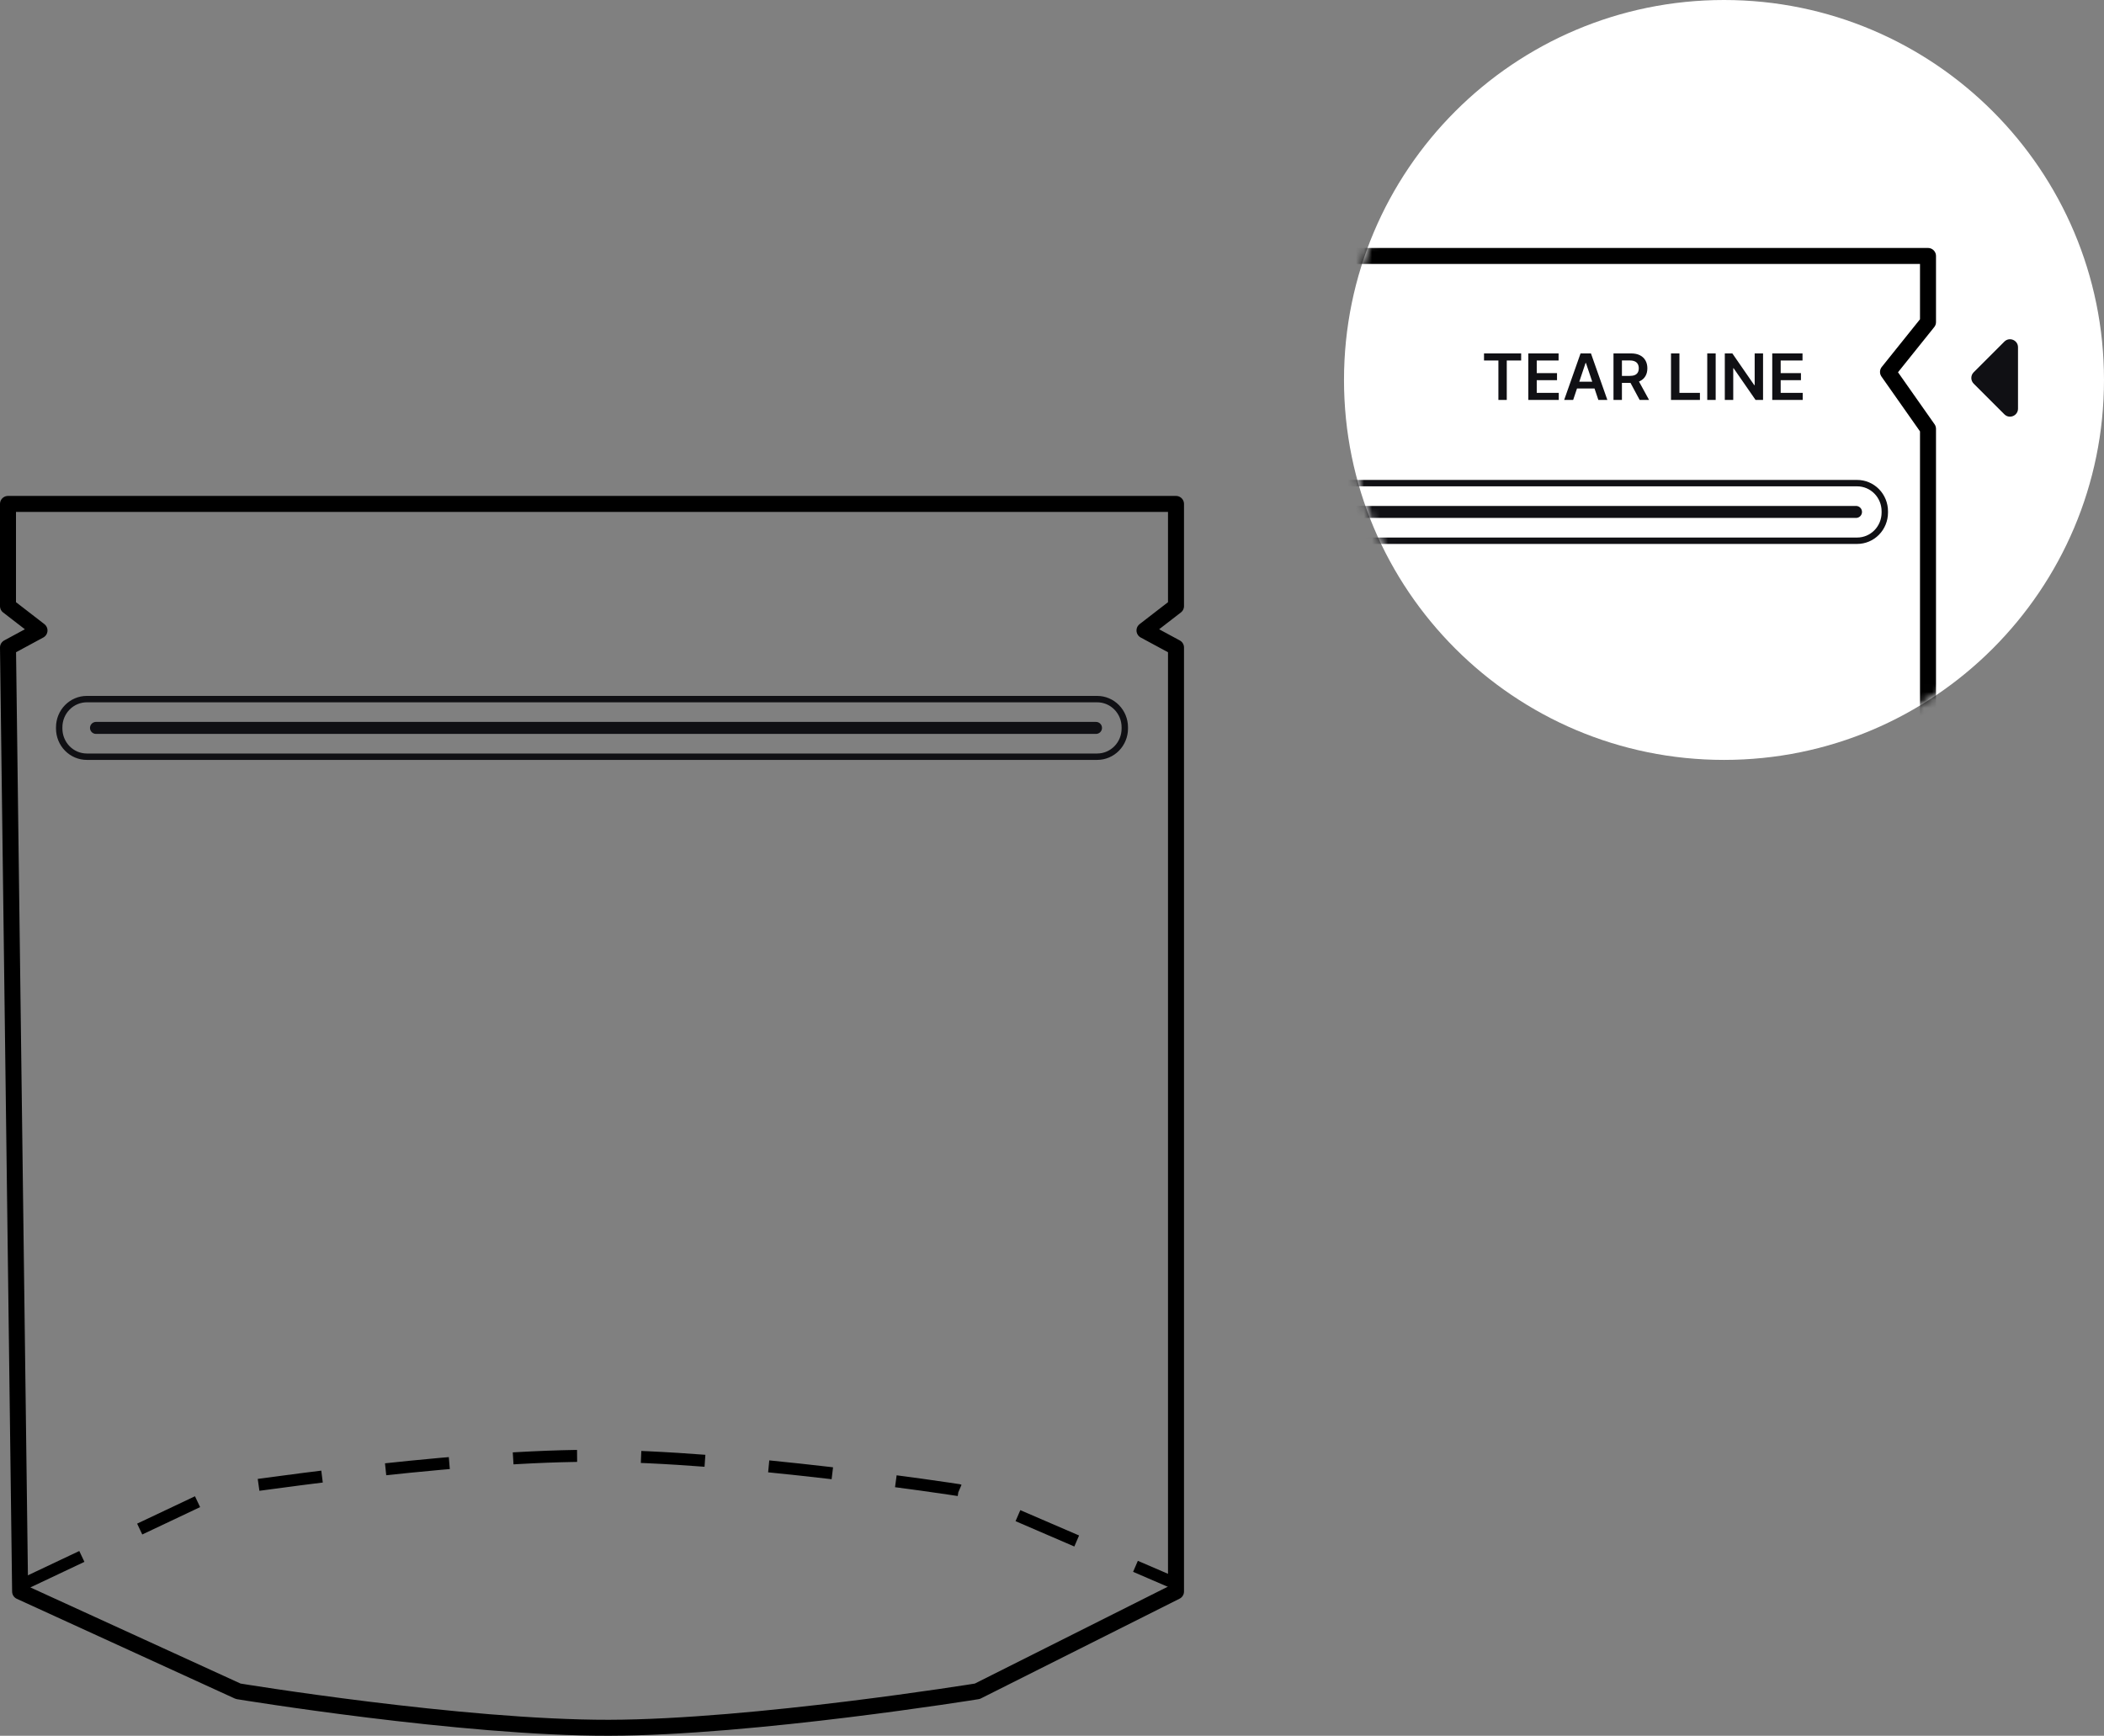
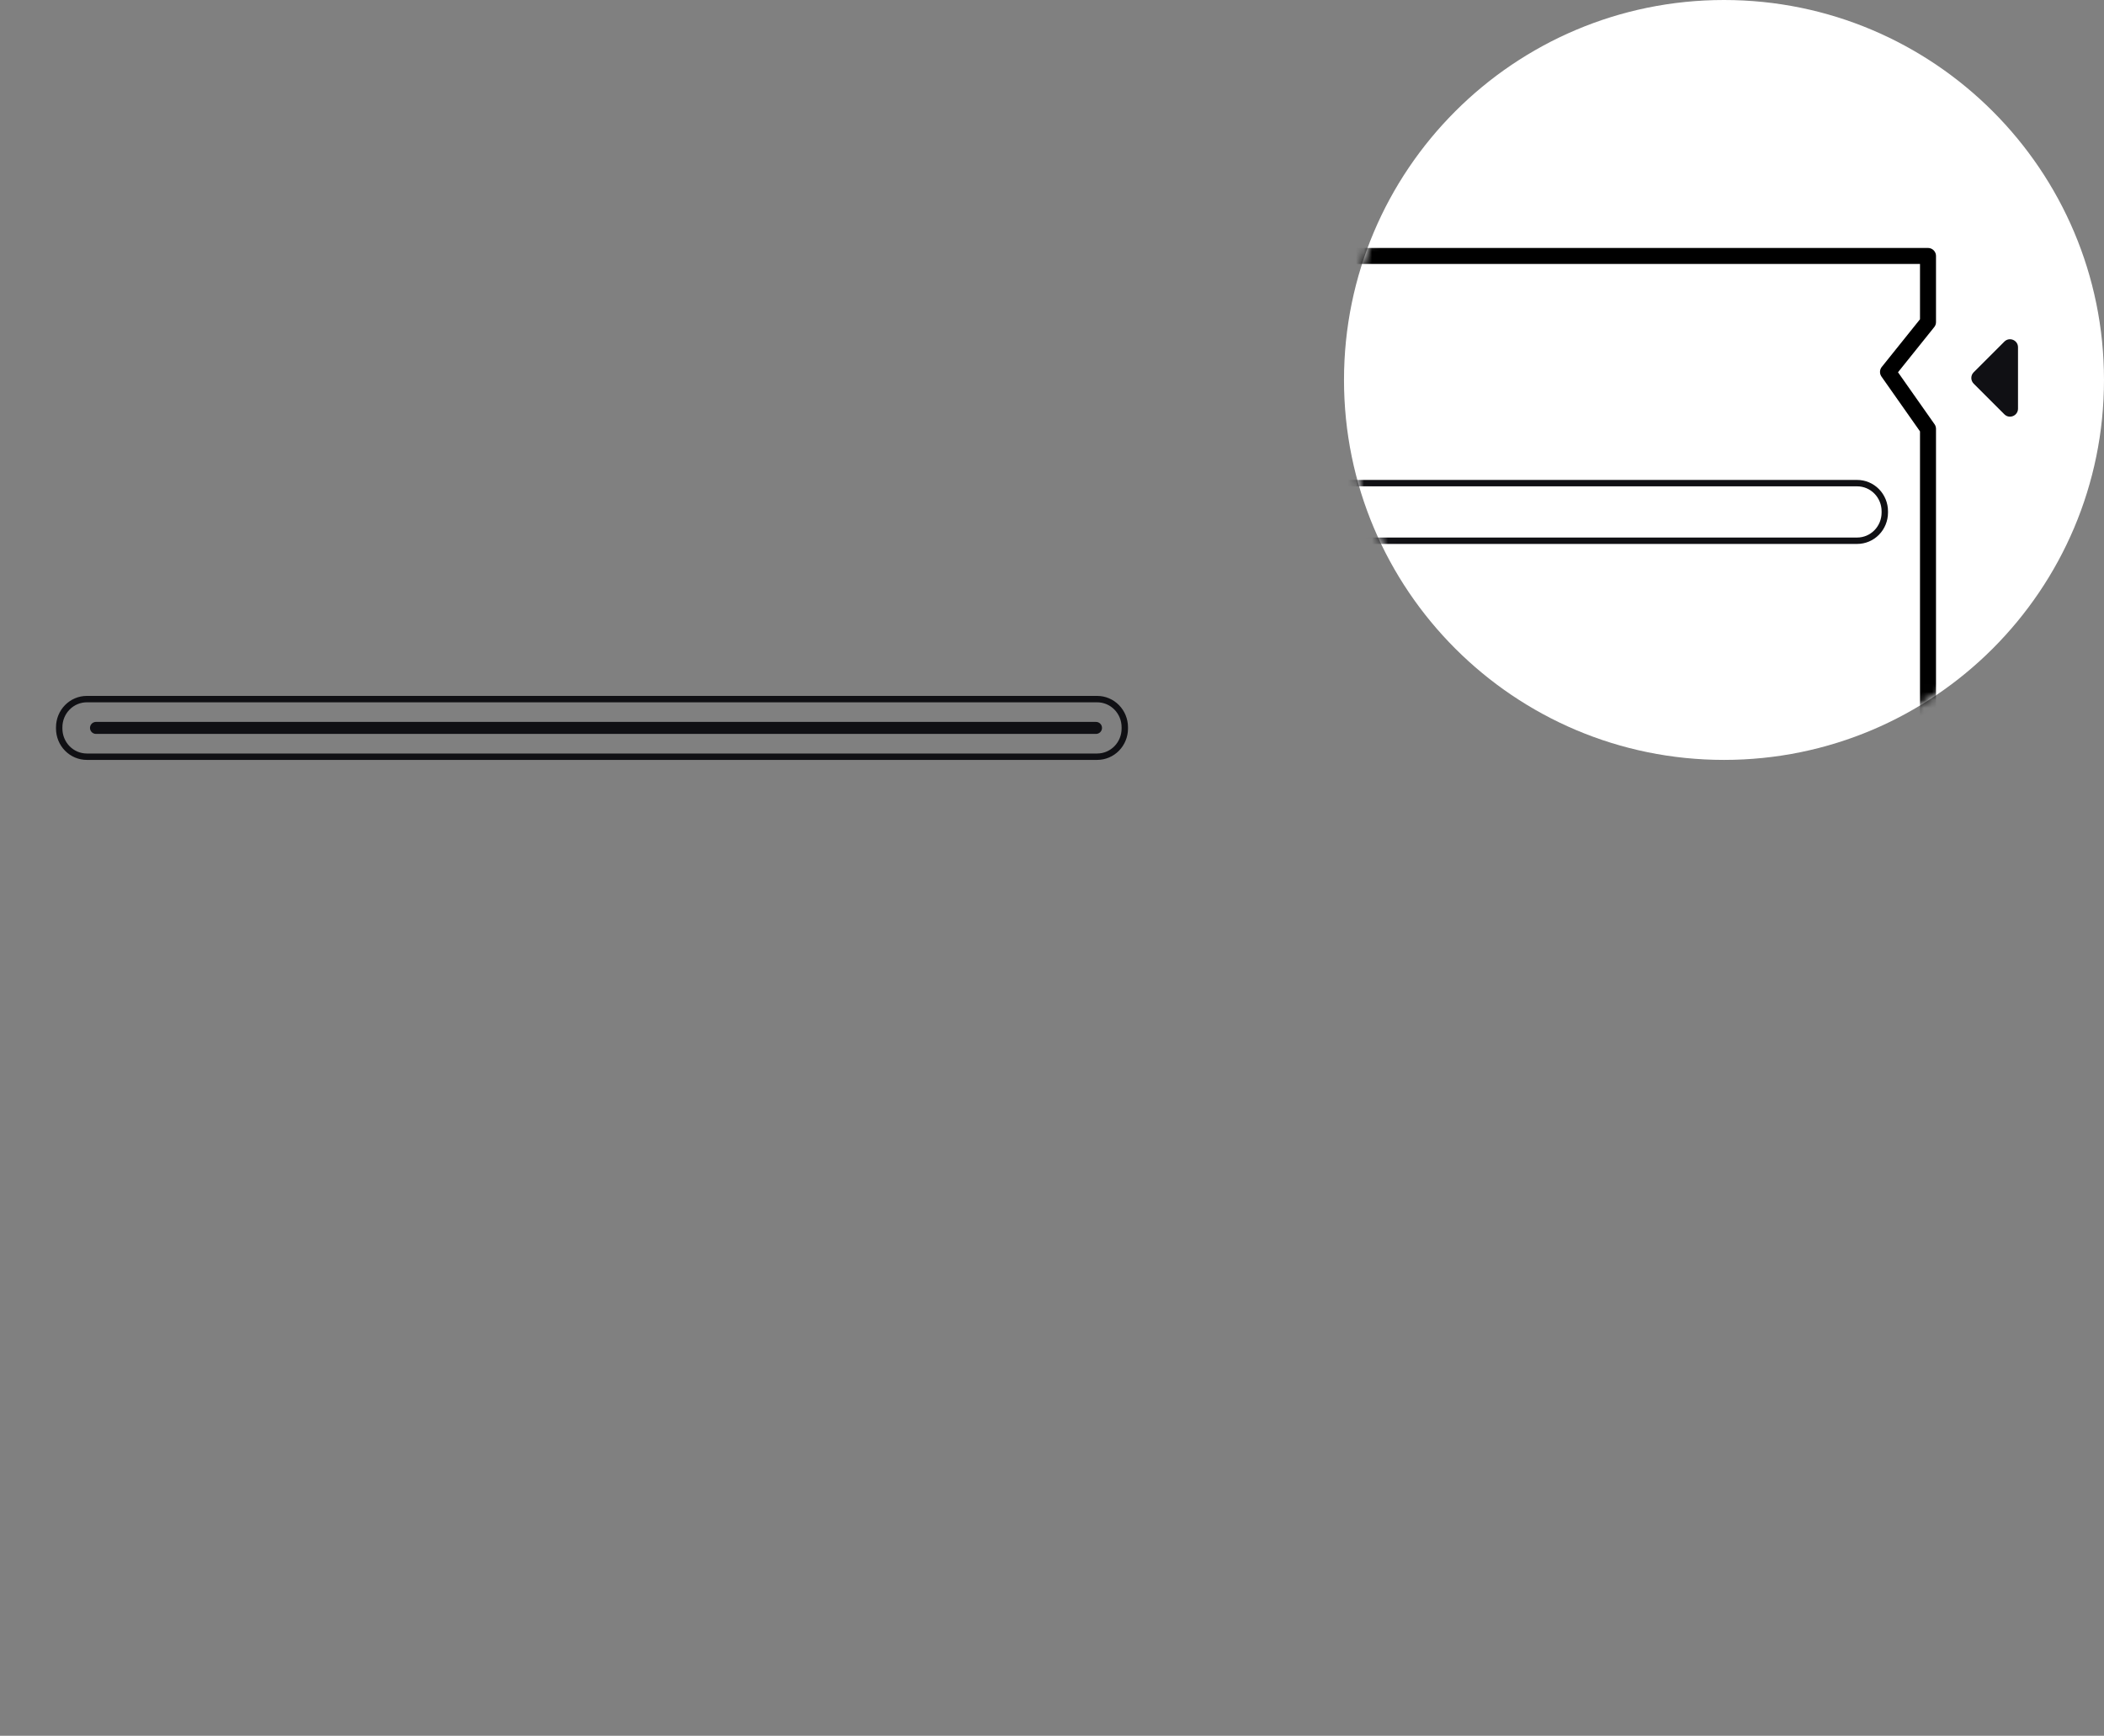
<svg xmlns="http://www.w3.org/2000/svg" width="263" height="217" viewBox="0 0 263 217" fill="none">
  <rect x="0" y="0" width="263" height="217" fill="#808080" stroke="none" />
-   <path d="M147 63H2.515H1V75.775L4.938 78.817L1 80.946L2.515 198.966L29.776 211.437C29.776 211.437 57.7 216.035 76.12 216C94.188 215.965 122.162 211.437 122.162 211.437L147 198.966V80.946L143.062 78.817L147 75.775V63Z" stroke="black" stroke-width="2" stroke-linejoin="round" />
-   <path d="M3 198L27.755 186.286C27.755 186.286 55.635 182.032 73.641 182C92 181.967 119.83 186.286 119.83 186.286L147 198" stroke="black" stroke-width="1.5" stroke-linejoin="round" stroke-dasharray="8 8" />
  <path d="M263 47.5C263 73.734 241.734 95 215.5 95C189.266 95 168 73.734 168 47.5C168 21.267 189.266 0 215.5 0C241.734 0 263 21.267 263 47.5Z" fill="white" />
  <mask id="mask0_4879_72" style="mask-type:alpha" maskUnits="userSpaceOnUse" x="168" y="0" width="95" height="95">
    <path d="M263 47.5C263 73.734 241.734 95 215.5 95C189.266 95 168 73.734 168 47.5C168 21.267 189.266 0 215.5 0C241.734 0 263 21.267 263 47.5Z" fill="white" />
  </mask>
  <g mask="url(#mask0_4879_72)">
-     <path d="M185.502 45.065V44.182H190.144V45.065H188.346V50H187.3V45.065H185.502ZM191.039 50V44.182H194.823V45.065H192.093V46.645H194.627V47.528H192.093V49.117H194.846V50H191.039ZM196.645 50H195.52L197.569 44.182H198.87L200.921 50H199.796L198.242 45.375H198.196L196.645 50ZM196.682 47.719H199.75V48.565H196.682V47.719ZM201.687 50V44.182H203.869C204.316 44.182 204.691 44.26 204.994 44.415C205.299 44.57 205.529 44.788 205.684 45.068C205.842 45.347 205.92 45.671 205.92 46.043C205.92 46.416 205.841 46.74 205.681 47.014C205.524 47.287 205.292 47.498 204.985 47.648C204.679 47.795 204.302 47.869 203.855 47.869H202.301V46.994H203.713C203.974 46.994 204.188 46.958 204.355 46.886C204.521 46.812 204.645 46.706 204.724 46.565C204.806 46.423 204.846 46.249 204.846 46.043C204.846 45.836 204.806 45.66 204.724 45.514C204.643 45.367 204.519 45.255 204.352 45.179C204.185 45.101 203.97 45.062 203.707 45.062H202.741V50H201.687ZM204.693 47.364L206.133 50H204.957L203.542 47.364H204.693ZM208.875 50V44.182H209.929V49.117H212.491V50H208.875ZM214.46 44.182V50H213.406V44.182H214.46ZM220.382 44.182V50H219.445L216.703 46.037H216.655V50H215.601V44.182H216.544L219.283 48.148H219.334V44.182H220.382ZM221.531 50V44.182H225.315V45.065H222.585V46.645H225.119V47.528H222.585V49.117H225.338V50H221.531Z" fill="#101014" />
    <path d="M241 32H147.975H147V40.266L149.535 42.235L147 43.612L147.975 119.978L165.527 128.048C165.527 128.048 183.505 131.023 195.365 131C206.998 130.978 225.008 128.048 225.008 128.048L241 119.978V53.612L236 46.5L241 40.266V32Z" stroke="black" stroke-width="2" stroke-linejoin="round" />
    <path d="M252.251 51.087C252.251 51.978 251.174 52.424 250.544 51.794L246.707 47.958C246.317 47.567 246.317 46.934 246.707 46.544L250.544 42.707C251.174 42.077 252.251 42.523 252.251 43.414V51.087Z" fill="#101014" />
-     <path d="M232 64L160 64" stroke="#101014" stroke-width="1.5" stroke-linecap="round" />
    <path d="M156.851 60.4H160.556H169.063H232.149C233.062 60.4 233.939 60.769 234.587 61.429C235.235 62.088 235.6 62.985 235.6 63.921V64.079C235.6 65.015 235.235 65.912 234.587 66.571C233.939 67.231 233.062 67.6 232.149 67.6H156.851C155.938 67.6 155.061 67.231 154.413 66.571C153.765 65.912 153.4 65.015 153.4 64.079V63.921C153.4 62.985 153.765 62.088 154.413 61.429C155.061 60.769 155.938 60.4 156.851 60.4Z" stroke="#101014" stroke-width="0.8" />
  </g>
  <path d="M137 91L12 91" stroke="#101014" stroke-width="1.5" stroke-linecap="round" />
  <path d="M10.851 87.4H15.556H24.063H137.149C138.062 87.4 138.939 87.769 139.587 88.429C140.235 89.088 140.6 89.985 140.6 90.921V91.079C140.6 92.015 140.235 92.912 139.587 93.571C138.939 94.231 138.062 94.6 137.149 94.6H10.851C9.938 94.6 9.061 94.231 8.413 93.571C7.765 92.912 7.4 92.015 7.4 91.079V90.921C7.4 89.985 7.765 89.088 8.413 88.429C9.061 87.769 9.938 87.4 10.851 87.4Z" stroke="#101014" stroke-width="0.8" />
</svg>